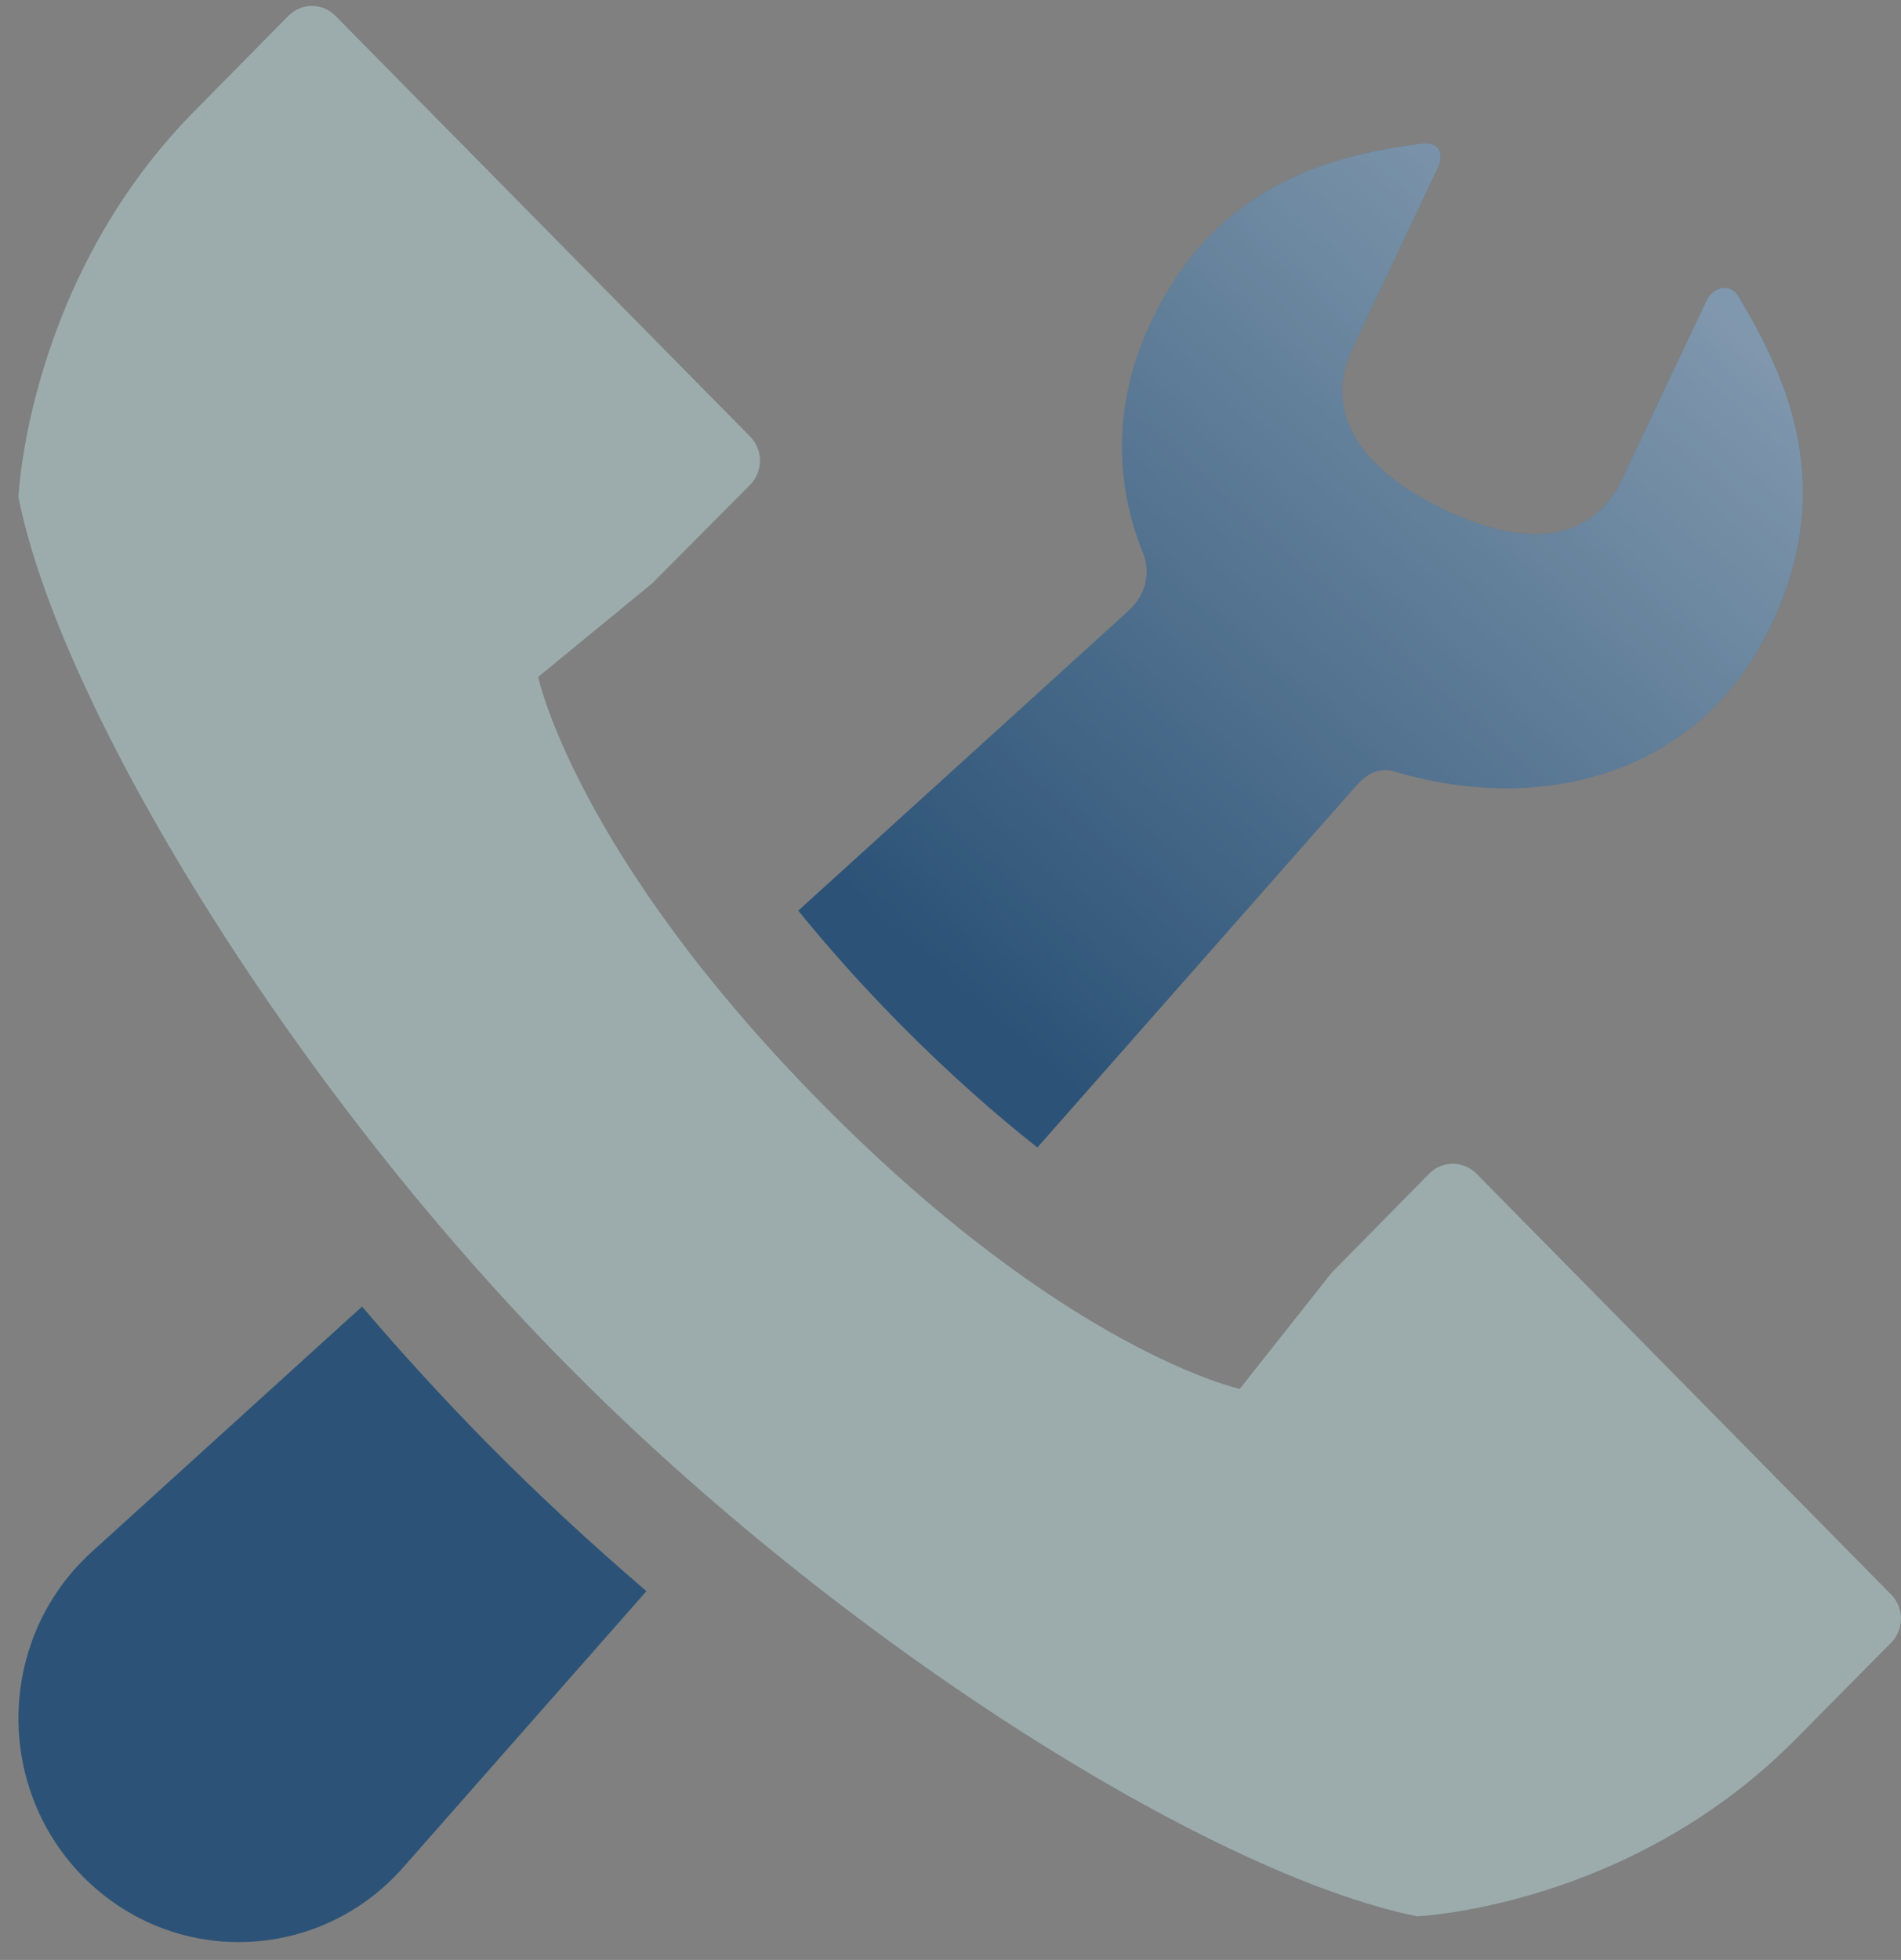
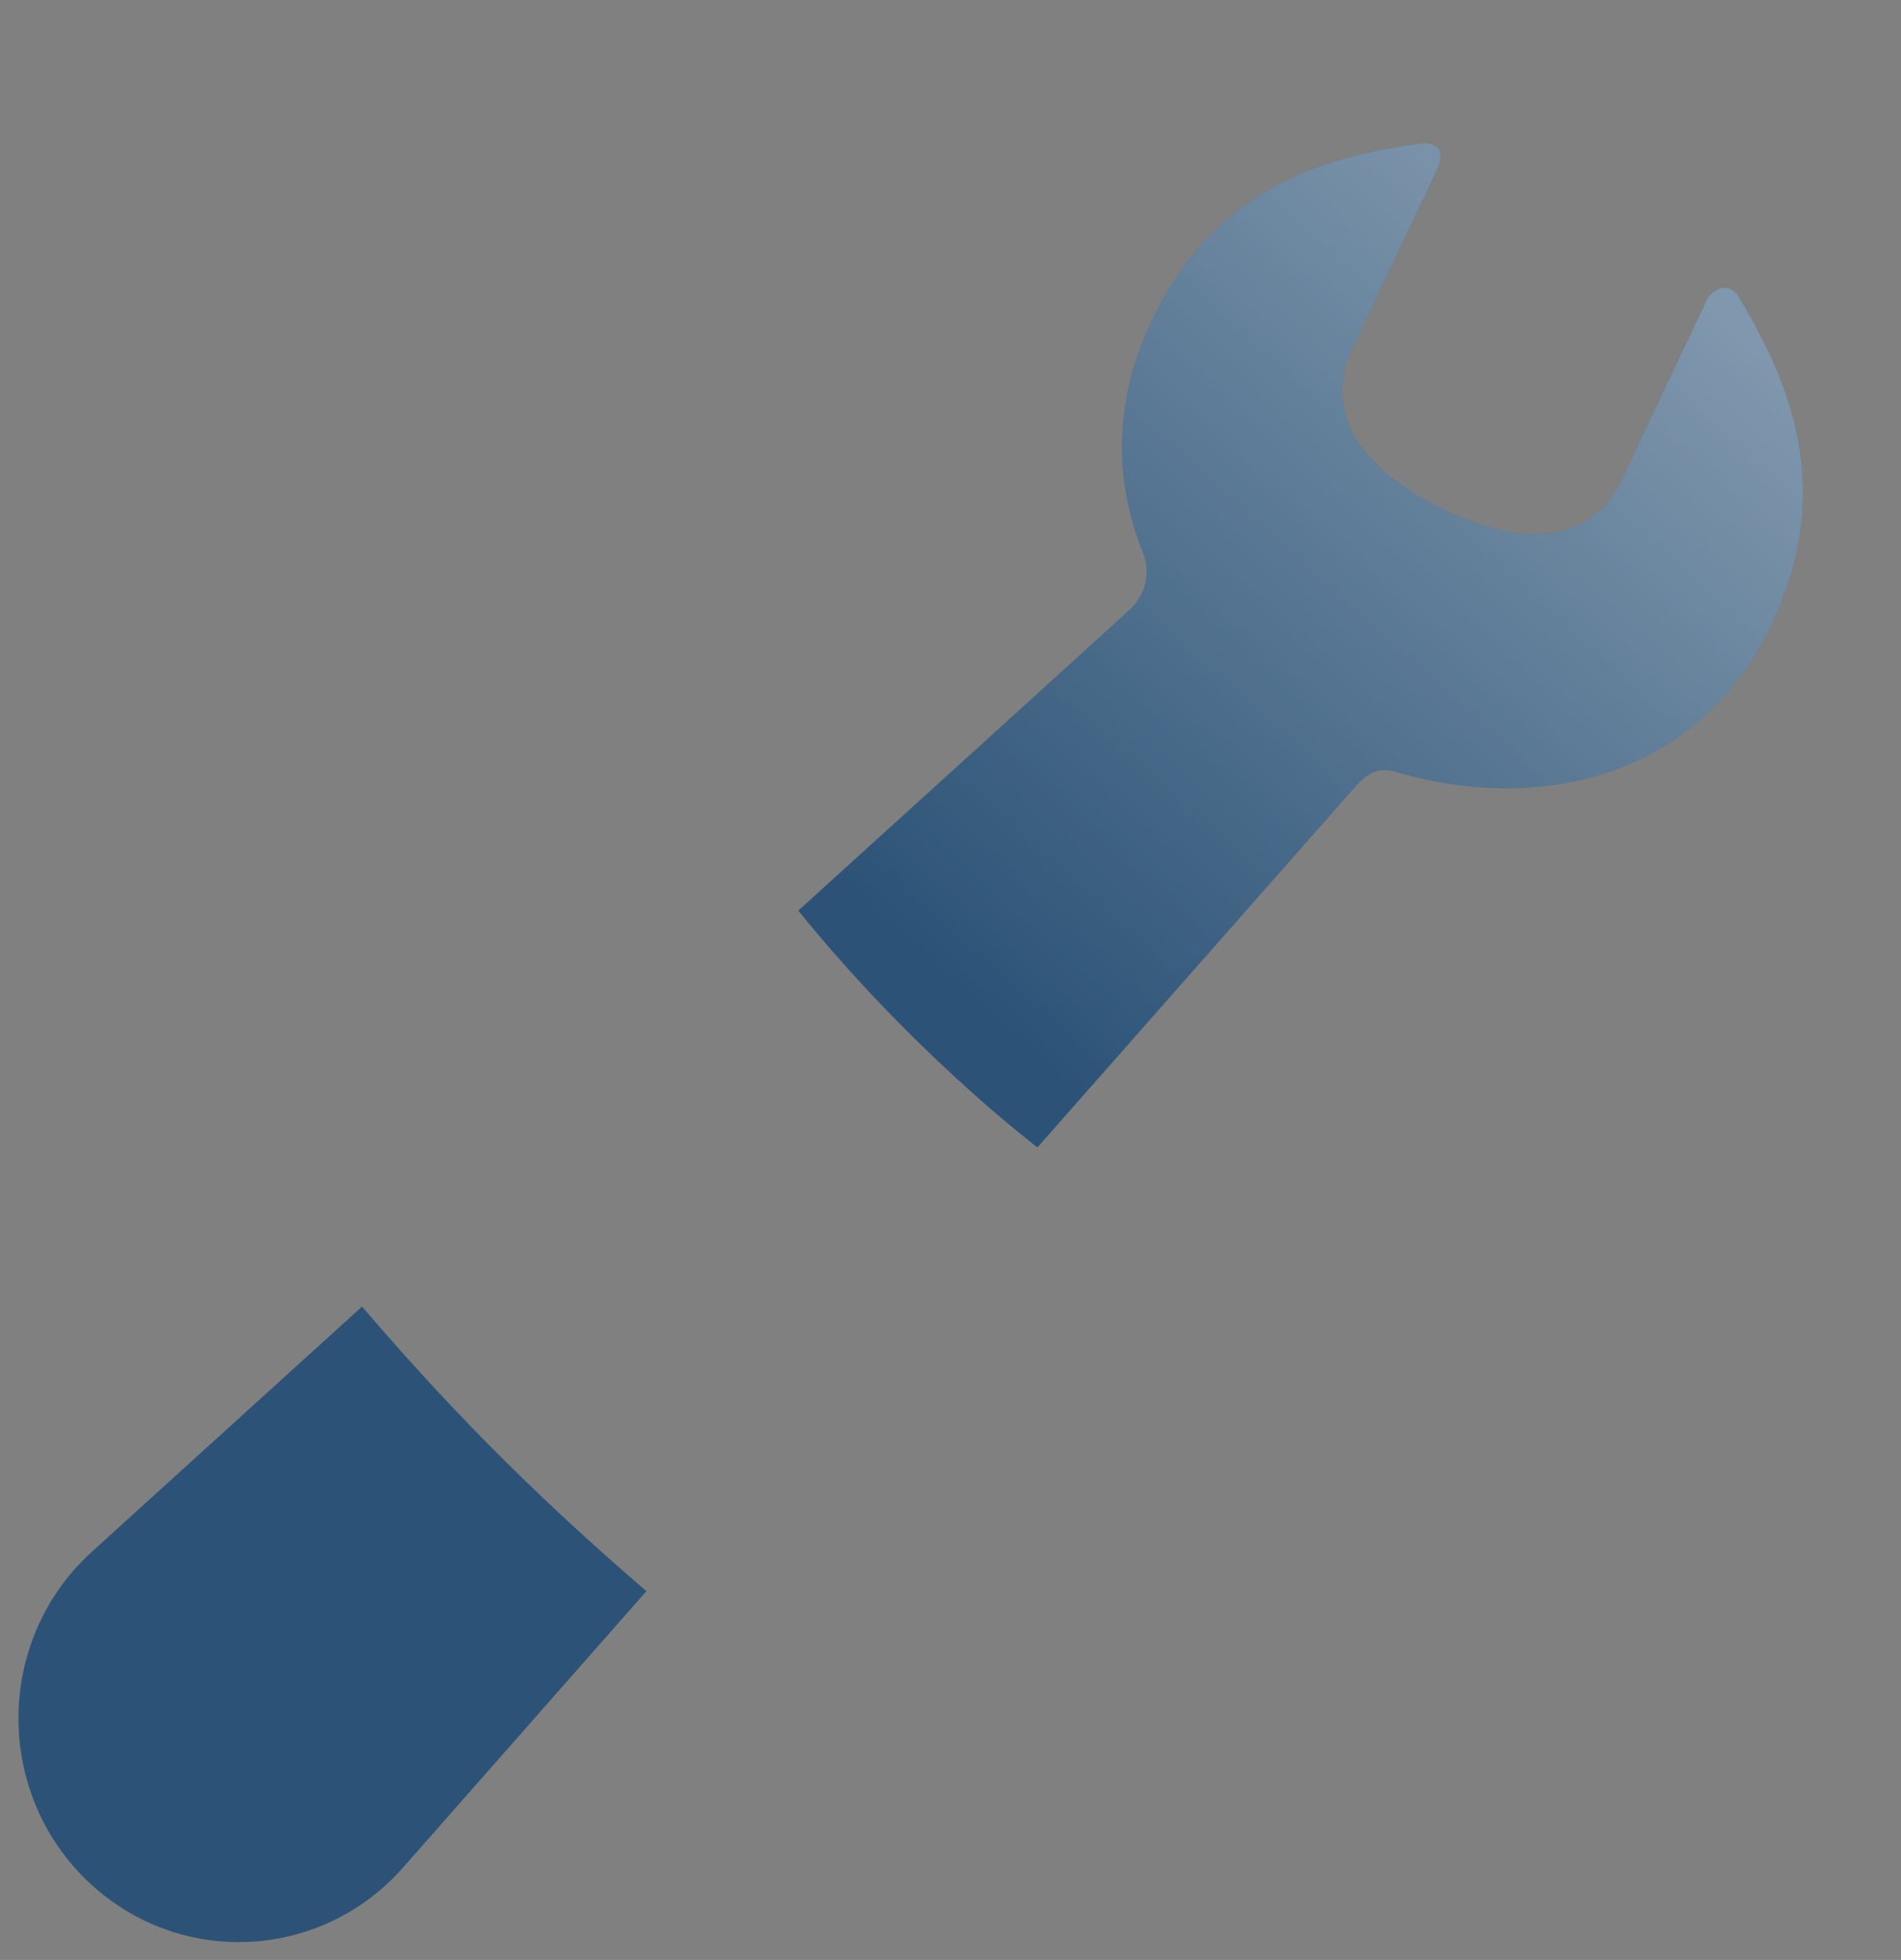
<svg xmlns="http://www.w3.org/2000/svg" xmlns:ns1="http://www.bohemiancoding.com/sketch/ns" xmlns:xlink="http://www.w3.org/1999/xlink" width="65px" height="67px" viewBox="0 0 65 67" version="1.1">
  <rect x="0" y="0" width="65" height="67" fill="#808080" stroke="none" />
  <title>icon-integration-support</title>
  <desc>Created with Sketch.</desc>
  <defs>
    <linearGradient x1="13.299%" y1="82.432%" x2="81.663%" y2="9.281%" id="linearGradient-1">
      <stop stop-color="#FFFFFF" stop-opacity="0" offset="0%" />
      <stop stop-color="#FFFFFF" stop-opacity="0.5" offset="100%" />
    </linearGradient>
    <path id="path-2" d="M38.573,20.892 C38.272,21.17 33.363,25.624 27.295,31.129 C28.262,32.324 29.395,33.608 30.735,34.968 C32.443,36.695 34.034,38.094 35.471,39.226 C41.325,32.582 46.136,27.124 46.383,26.847 C47.039,26.114 47.565,26.337 47.85,26.42 C52.665,27.802 58.097,26.584 60.576,21.339 C62.866,16.492 60.994,12.755 59.468,10.174 C59.102,9.547 58.514,9.923 58.36,10.252 C58.198,10.585 55.45,16.407 55.45,16.407 C54.715,17.966 52.917,19.133 49.318,17.386 C45.721,15.634 45.5,13.48 46.237,11.925 C46.237,11.925 48.804,6.495 49.148,5.771 C49.489,5.042 48.968,4.858 48.655,4.901 C45.709,5.292 41.649,6.158 39.356,11.012 C38.039,13.794 38.119,16.52 39.089,18.914 C39.232,19.274 39.398,20.148 38.573,20.892" />
  </defs>
  <g id="Pricing-v6-Full-Scope" stroke="none" stroke-width="1" fill="none" fill-rule="evenodd" ns1:type="MSPage">
    <g id="Pricing-Page" ns1:type="MSArtboardGroup" transform="translate(-46, -650)">
      <g id="icon-integration-support" ns1:type="MSLayerGroup" transform="translate(46, 650)">
        <g id="Fill-1">
          <use fill="#2C5377" ns1:type="MSShapeGroup" xlink:href="#path-2" />
          <use fill-opacity="0.8" fill="url(#linearGradient-1)" xlink:href="#path-2" />
        </g>
        <path d="M16.618,49.294 C15.172,47.825 13.753,46.273 12.379,44.664 C7.107,49.447 3.144,53.044 3.144,53.044 C2.94,53.231 2.739,53.436 2.55,53.643 C-0.226,56.796 0.042,61.63 3.144,64.444 C6.247,67.26 11.009,66.987 13.783,63.84 C13.783,63.84 17.341,59.801 22.103,54.394 C20.189,52.753 18.342,51.042 16.618,49.294" id="Fill-2" fill="#2C5377" ns1:type="MSShapeGroup" />
-         <path d="M0.631,16.99 C2.027,24.065 9.816,36.958 19.296,46.572 C28.772,56.194 41.475,64.098 48.453,65.508 C48.453,65.508 55.642,65.206 61.317,59.534 L64.668,56.15 C65.109,55.703 65.109,54.962 64.668,54.515 L50.481,40.119 C50.035,39.672 49.31,39.672 48.87,40.119 L45.526,43.515 L42.39,47.48 C42.39,47.48 36.429,46.176 28.059,37.682 C19.686,29.19 18.4,23.141 18.4,23.141 L22.298,19.944 L25.654,16.567 C26.096,16.112 26.096,15.38 25.654,14.929 L11.468,0.541 C11.026,0.091 10.303,0.091 9.862,0.541 L6.517,3.933 C0.936,9.696 0.631,16.99 0.631,16.99 Z" id="Stroke-3" fill="#9CACAC" ns1:type="MSShapeGroup" />
      </g>
    </g>
  </g>
</svg>